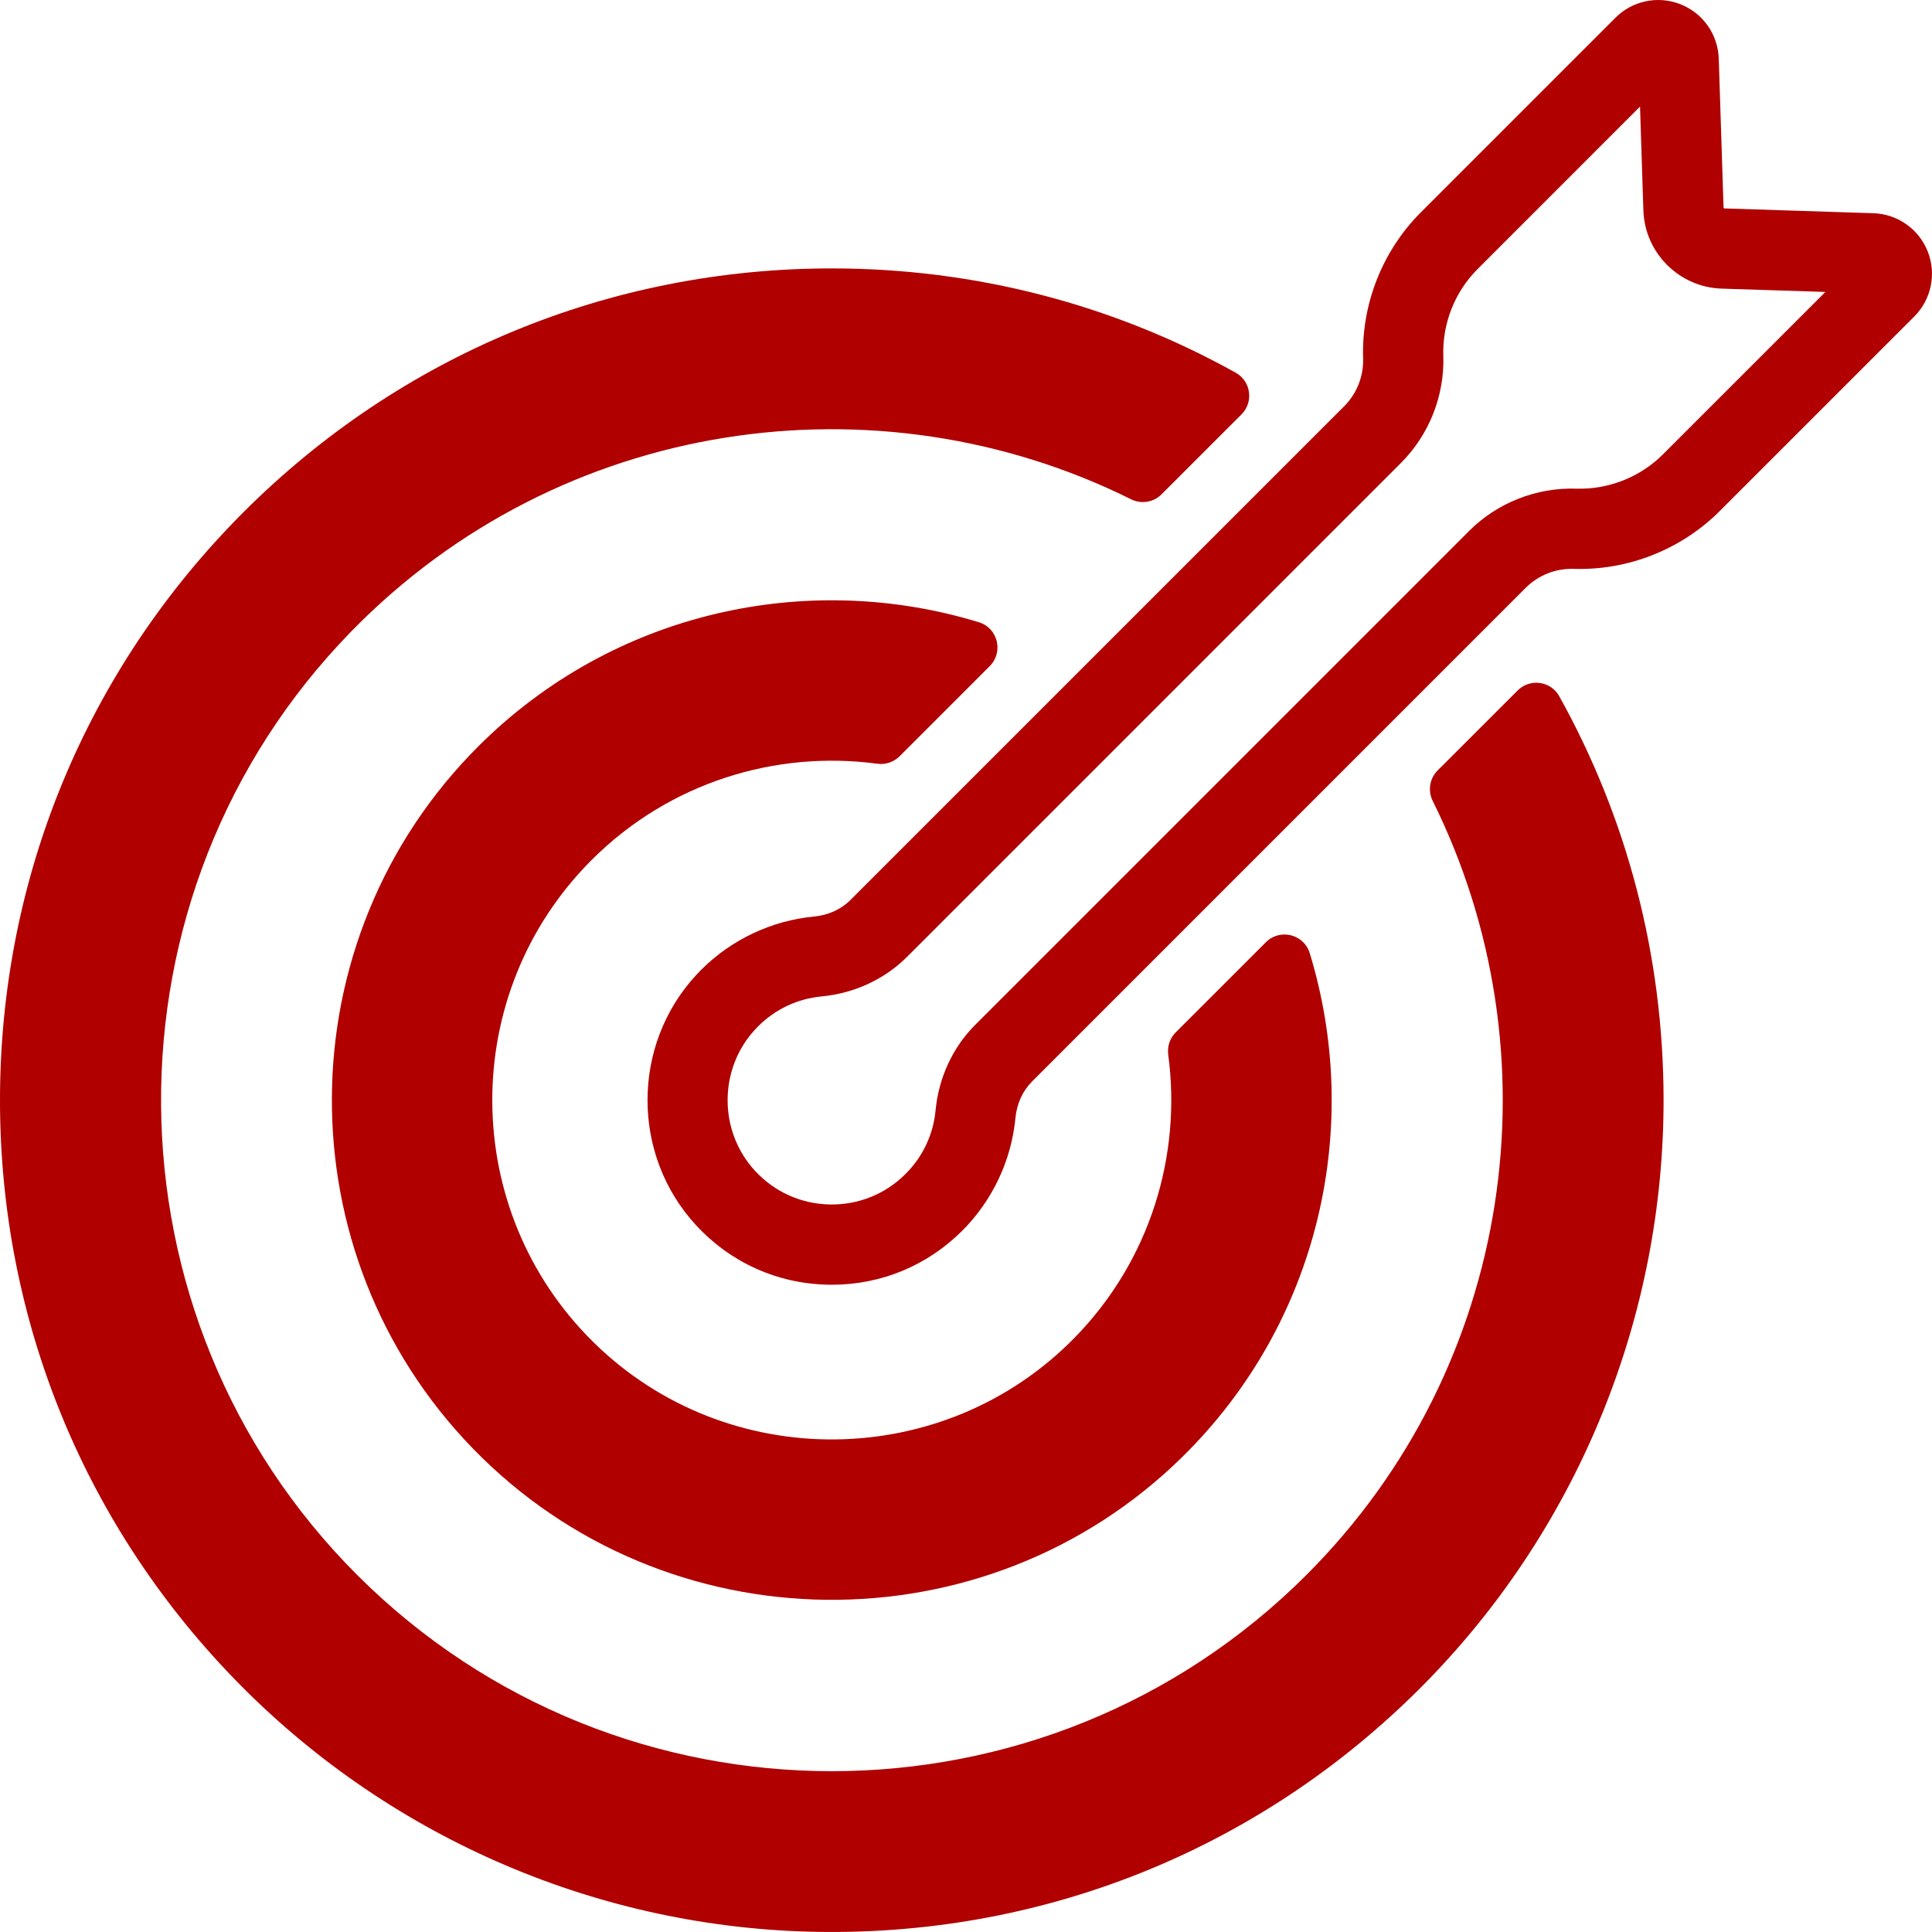
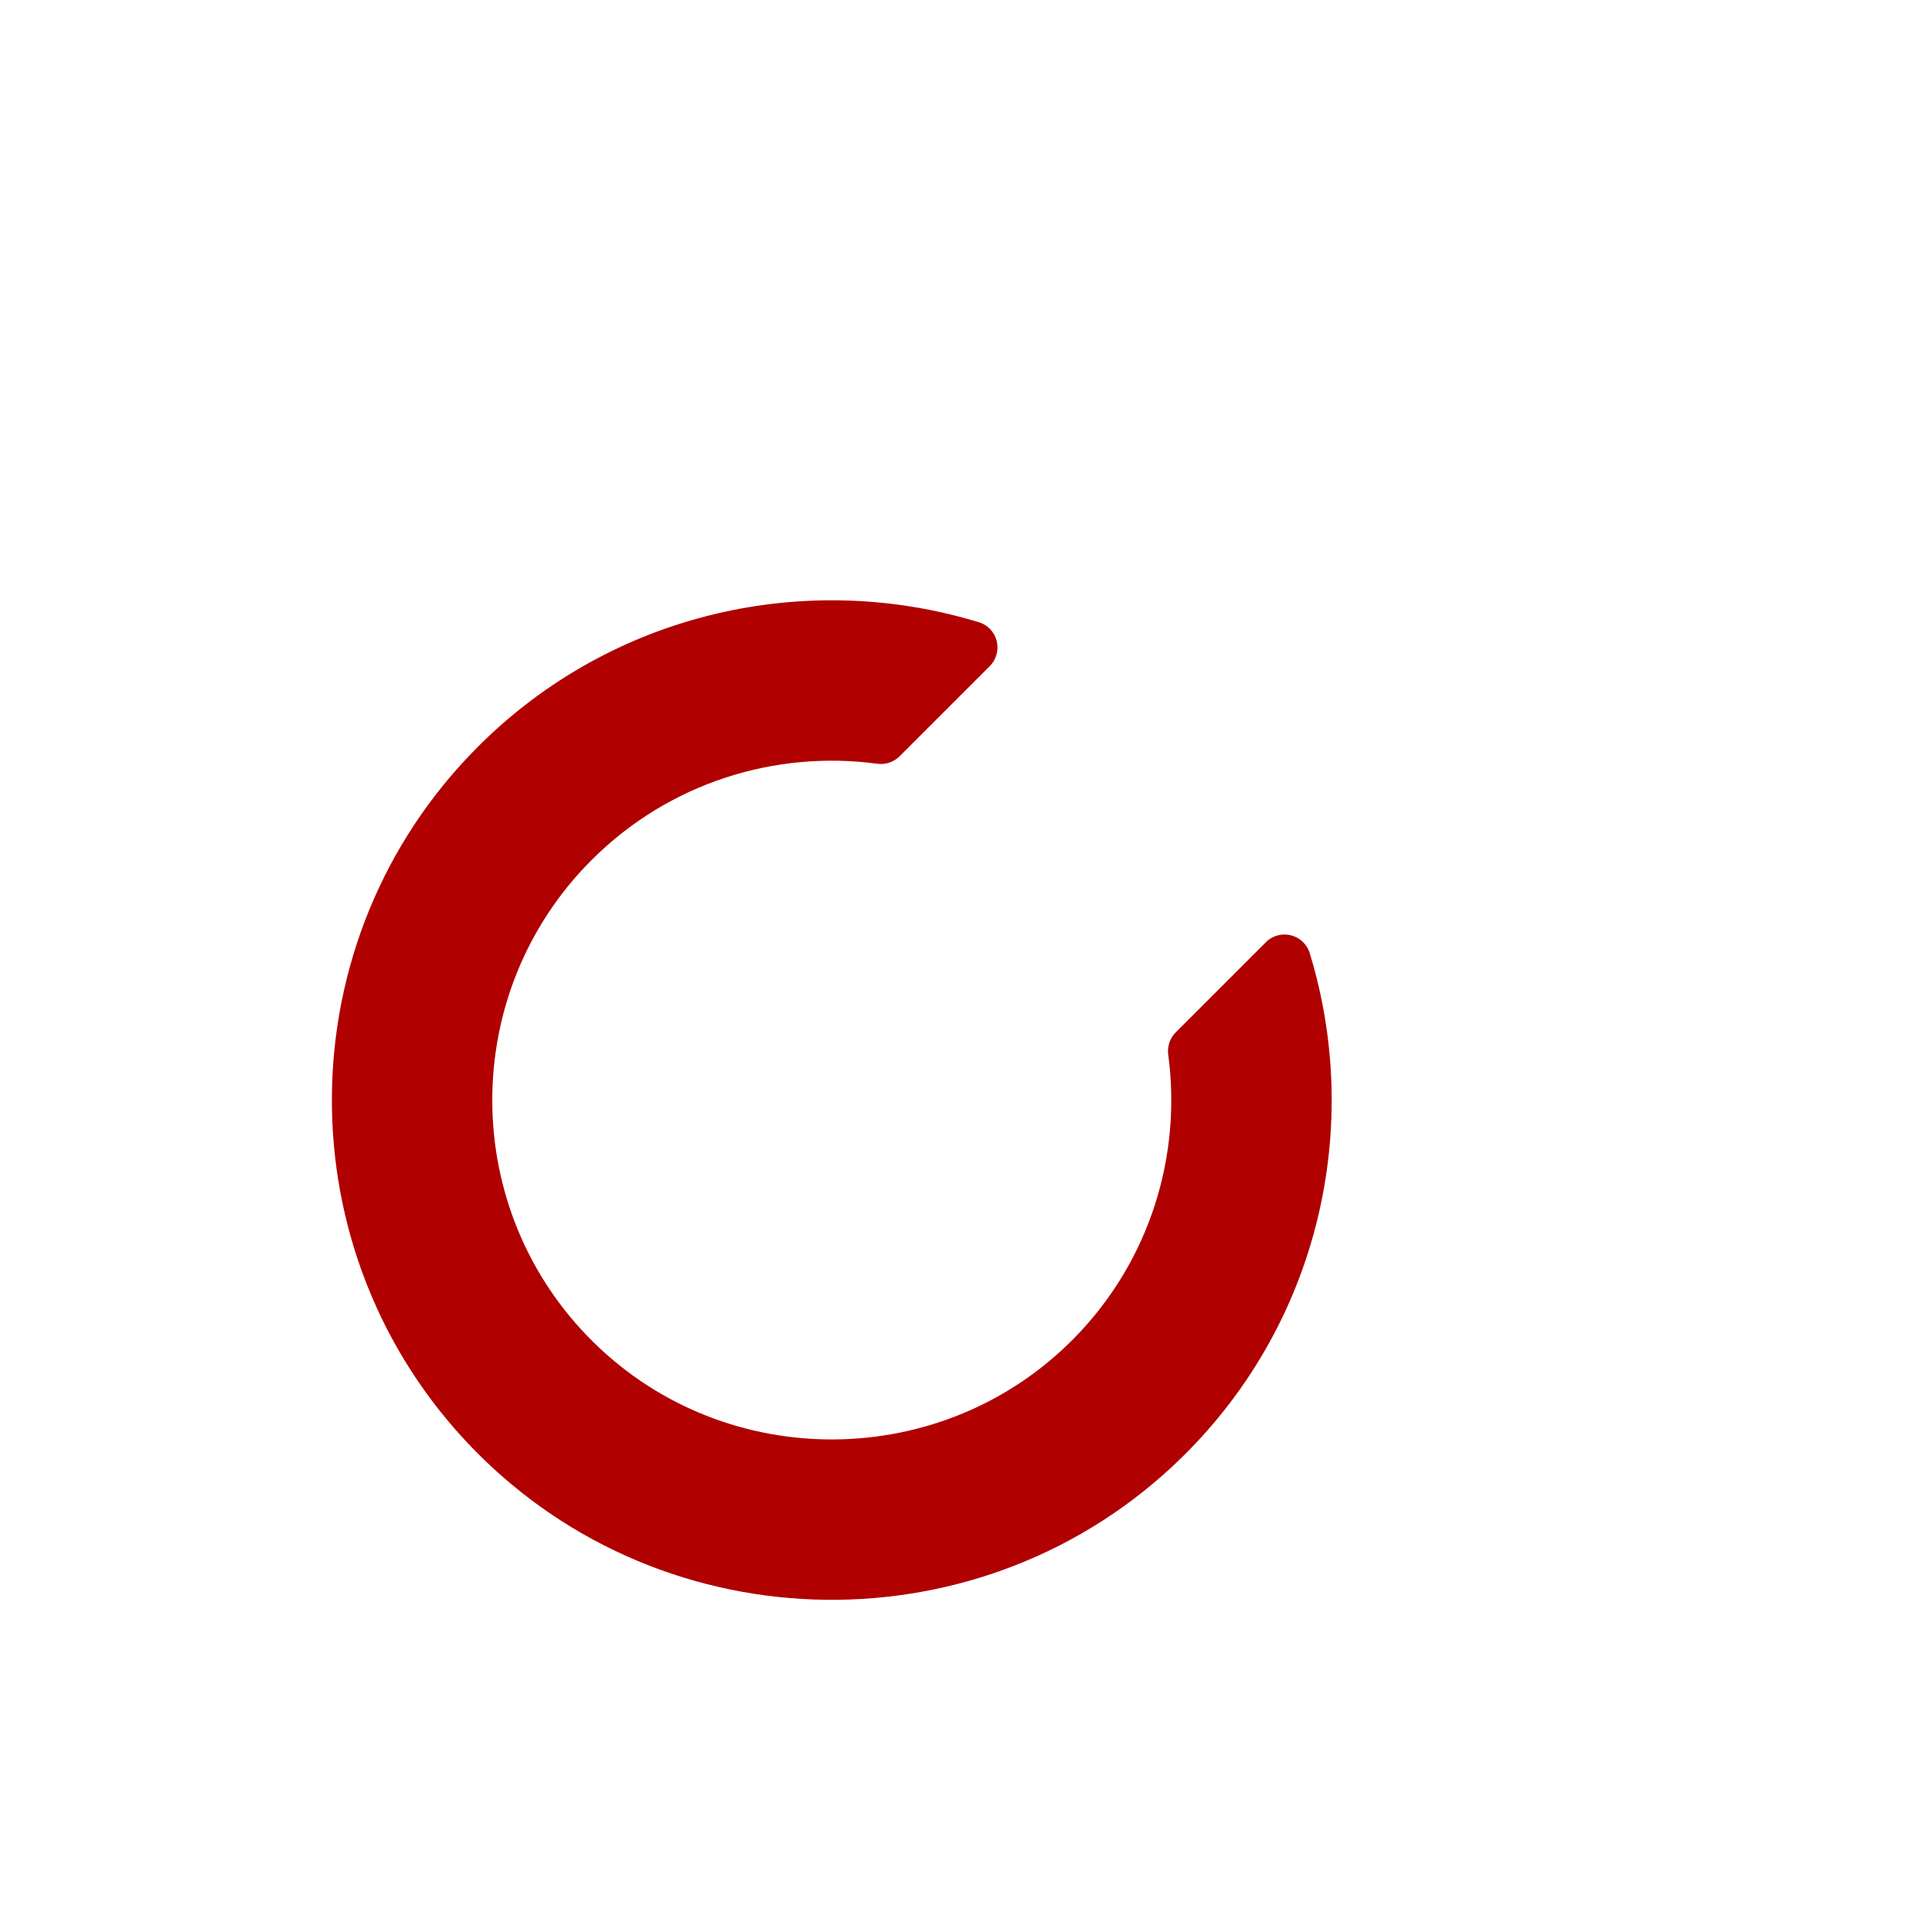
<svg xmlns="http://www.w3.org/2000/svg" width="500" zoomAndPan="magnify" viewBox="0 0 375 375" height="500" preserveAspectRatio="xMidYMid meet" version="1.0">
  <defs>
    <clipPath id="4d5e359835">
-       <path d="M 0 52 L 322.902 52 L 322.902 374.996 L 0 374.996 Z M 0 52 " clip-rule="nonzero" />
-     </clipPath>
+       </clipPath>
    <clipPath id="f891ba52f5">
-       <path d="M 125.594 0 L 374.996 0 L 374.996 249.637 L 125.594 249.637 Z M 125.594 0 " clip-rule="nonzero" />
-     </clipPath>
+       </clipPath>
  </defs>
  <g clip-path="url(#4d5e359835)">
-     <path fill="#b00000" d="M 253.586 305.684 C 202.816 356.453 120.227 356.488 69.414 305.789 C 19.035 255.52 18.473 173.488 68.18 122.559 C 108.746 80.992 170.328 72.445 219.543 96.91 C 221.512 97.891 223.891 97.512 225.445 95.957 L 240.969 80.434 C 243.367 78.035 242.82 74 239.859 72.348 C 216.148 59.133 189.34 52.098 161.449 52.098 C 118.324 52.098 77.781 68.895 47.289 99.387 C 16.793 129.879 0 170.426 0 213.547 C 0 256.473 16.637 296.836 46.863 327.281 C 76.465 357.102 116.664 374.273 158.676 374.973 C 203.684 375.723 246.07 358.199 277.402 325.891 C 306.613 295.77 322.953 255.289 322.898 213.328 C 322.859 185.512 315.824 158.777 302.641 135.125 C 300.992 132.168 296.957 131.633 294.566 134.027 L 279.043 149.547 C 277.48 151.105 277.105 153.488 278.09 155.465 C 302.32 204.223 294.16 265.109 253.586 305.684 " fill-opacity="1" fill-rule="nonzero" />
-   </g>
+     </g>
  <path fill="#b00000" d="M 92.805 144.902 C 55.297 182.41 54.957 243.23 91.789 281.16 C 129.168 319.656 191.211 320.406 229.484 282.793 C 256.223 256.516 264.469 218.516 254.219 185.008 C 253.09 181.316 248.43 180.16 245.703 182.891 L 228.203 200.387 C 227.066 201.523 226.539 203.125 226.754 204.715 C 229.367 224.184 223.305 244.605 208.57 259.66 C 183.152 285.625 141.086 286.023 115.195 260.527 C 89.125 234.855 89.004 192.754 114.828 166.93 C 129.934 151.828 150.602 145.598 170.293 148.242 C 171.879 148.457 173.477 147.926 174.609 146.793 L 192.109 129.293 C 194.832 126.57 193.691 121.91 190.008 120.781 C 156.75 110.605 119.066 118.645 92.805 144.902 " fill-opacity="1" fill-rule="nonzero" />
  <g clip-path="url(#f891ba52f5)">
-     <path fill="#b00000" d="M 318.328 20.691 L 286.812 52.211 C 282.375 56.648 279.945 62.789 280.148 69.059 C 280.398 76.801 277.402 84.379 271.926 89.855 L 176.078 185.703 C 171.715 190.07 165.832 192.801 159.516 193.402 C 154.781 193.848 150.5 195.863 147.133 199.23 C 146.934 199.43 146.738 199.637 146.543 199.848 C 139.449 207.543 139.457 219.59 146.566 227.273 C 150.352 231.367 155.496 233.68 161.051 233.789 C 166.602 233.891 171.836 231.793 175.766 227.863 C 179.129 224.5 181.145 220.227 181.598 215.5 C 182.199 209.168 184.934 203.277 189.293 198.918 L 285.141 103.07 C 290.617 97.594 298.199 94.598 305.938 94.848 C 312.211 95.043 318.348 92.621 322.785 88.184 L 354.305 56.668 L 334.16 56.02 C 325.914 55.75 319.246 49.082 318.98 40.836 Z M 161.469 249.367 C 161.227 249.367 160.988 249.367 160.746 249.359 C 150.918 249.168 141.82 245.082 135.133 237.848 C 122.551 224.246 122.531 202.918 135.09 189.293 C 135.426 188.93 135.77 188.57 136.117 188.223 C 141.996 182.344 149.785 178.68 158.047 177.895 C 160.766 177.637 163.258 176.5 165.066 174.691 L 260.914 78.844 C 263.355 76.402 264.695 73.016 264.582 69.562 C 264.242 59.004 268.332 48.668 275.801 41.199 L 313.555 3.445 C 316.867 0.129 321.828 -0.898 326.188 0.828 C 330.547 2.551 333.457 6.691 333.609 11.375 L 334.543 40.332 C 334.547 40.398 334.598 40.449 334.664 40.453 L 363.621 41.387 C 368.305 41.535 372.445 44.449 374.172 48.809 C 375.895 53.168 374.867 58.129 371.551 61.445 L 333.797 99.195 C 326.328 106.664 315.984 110.754 305.434 110.414 C 301.977 110.309 298.598 111.641 296.152 114.082 L 200.309 209.93 C 198.5 211.734 197.359 214.242 197.098 216.98 C 196.309 225.23 192.645 233.008 186.777 238.875 C 179.996 245.656 171.031 249.367 161.469 249.367 " fill-opacity="1" fill-rule="nonzero" />
-   </g>
+     </g>
</svg>